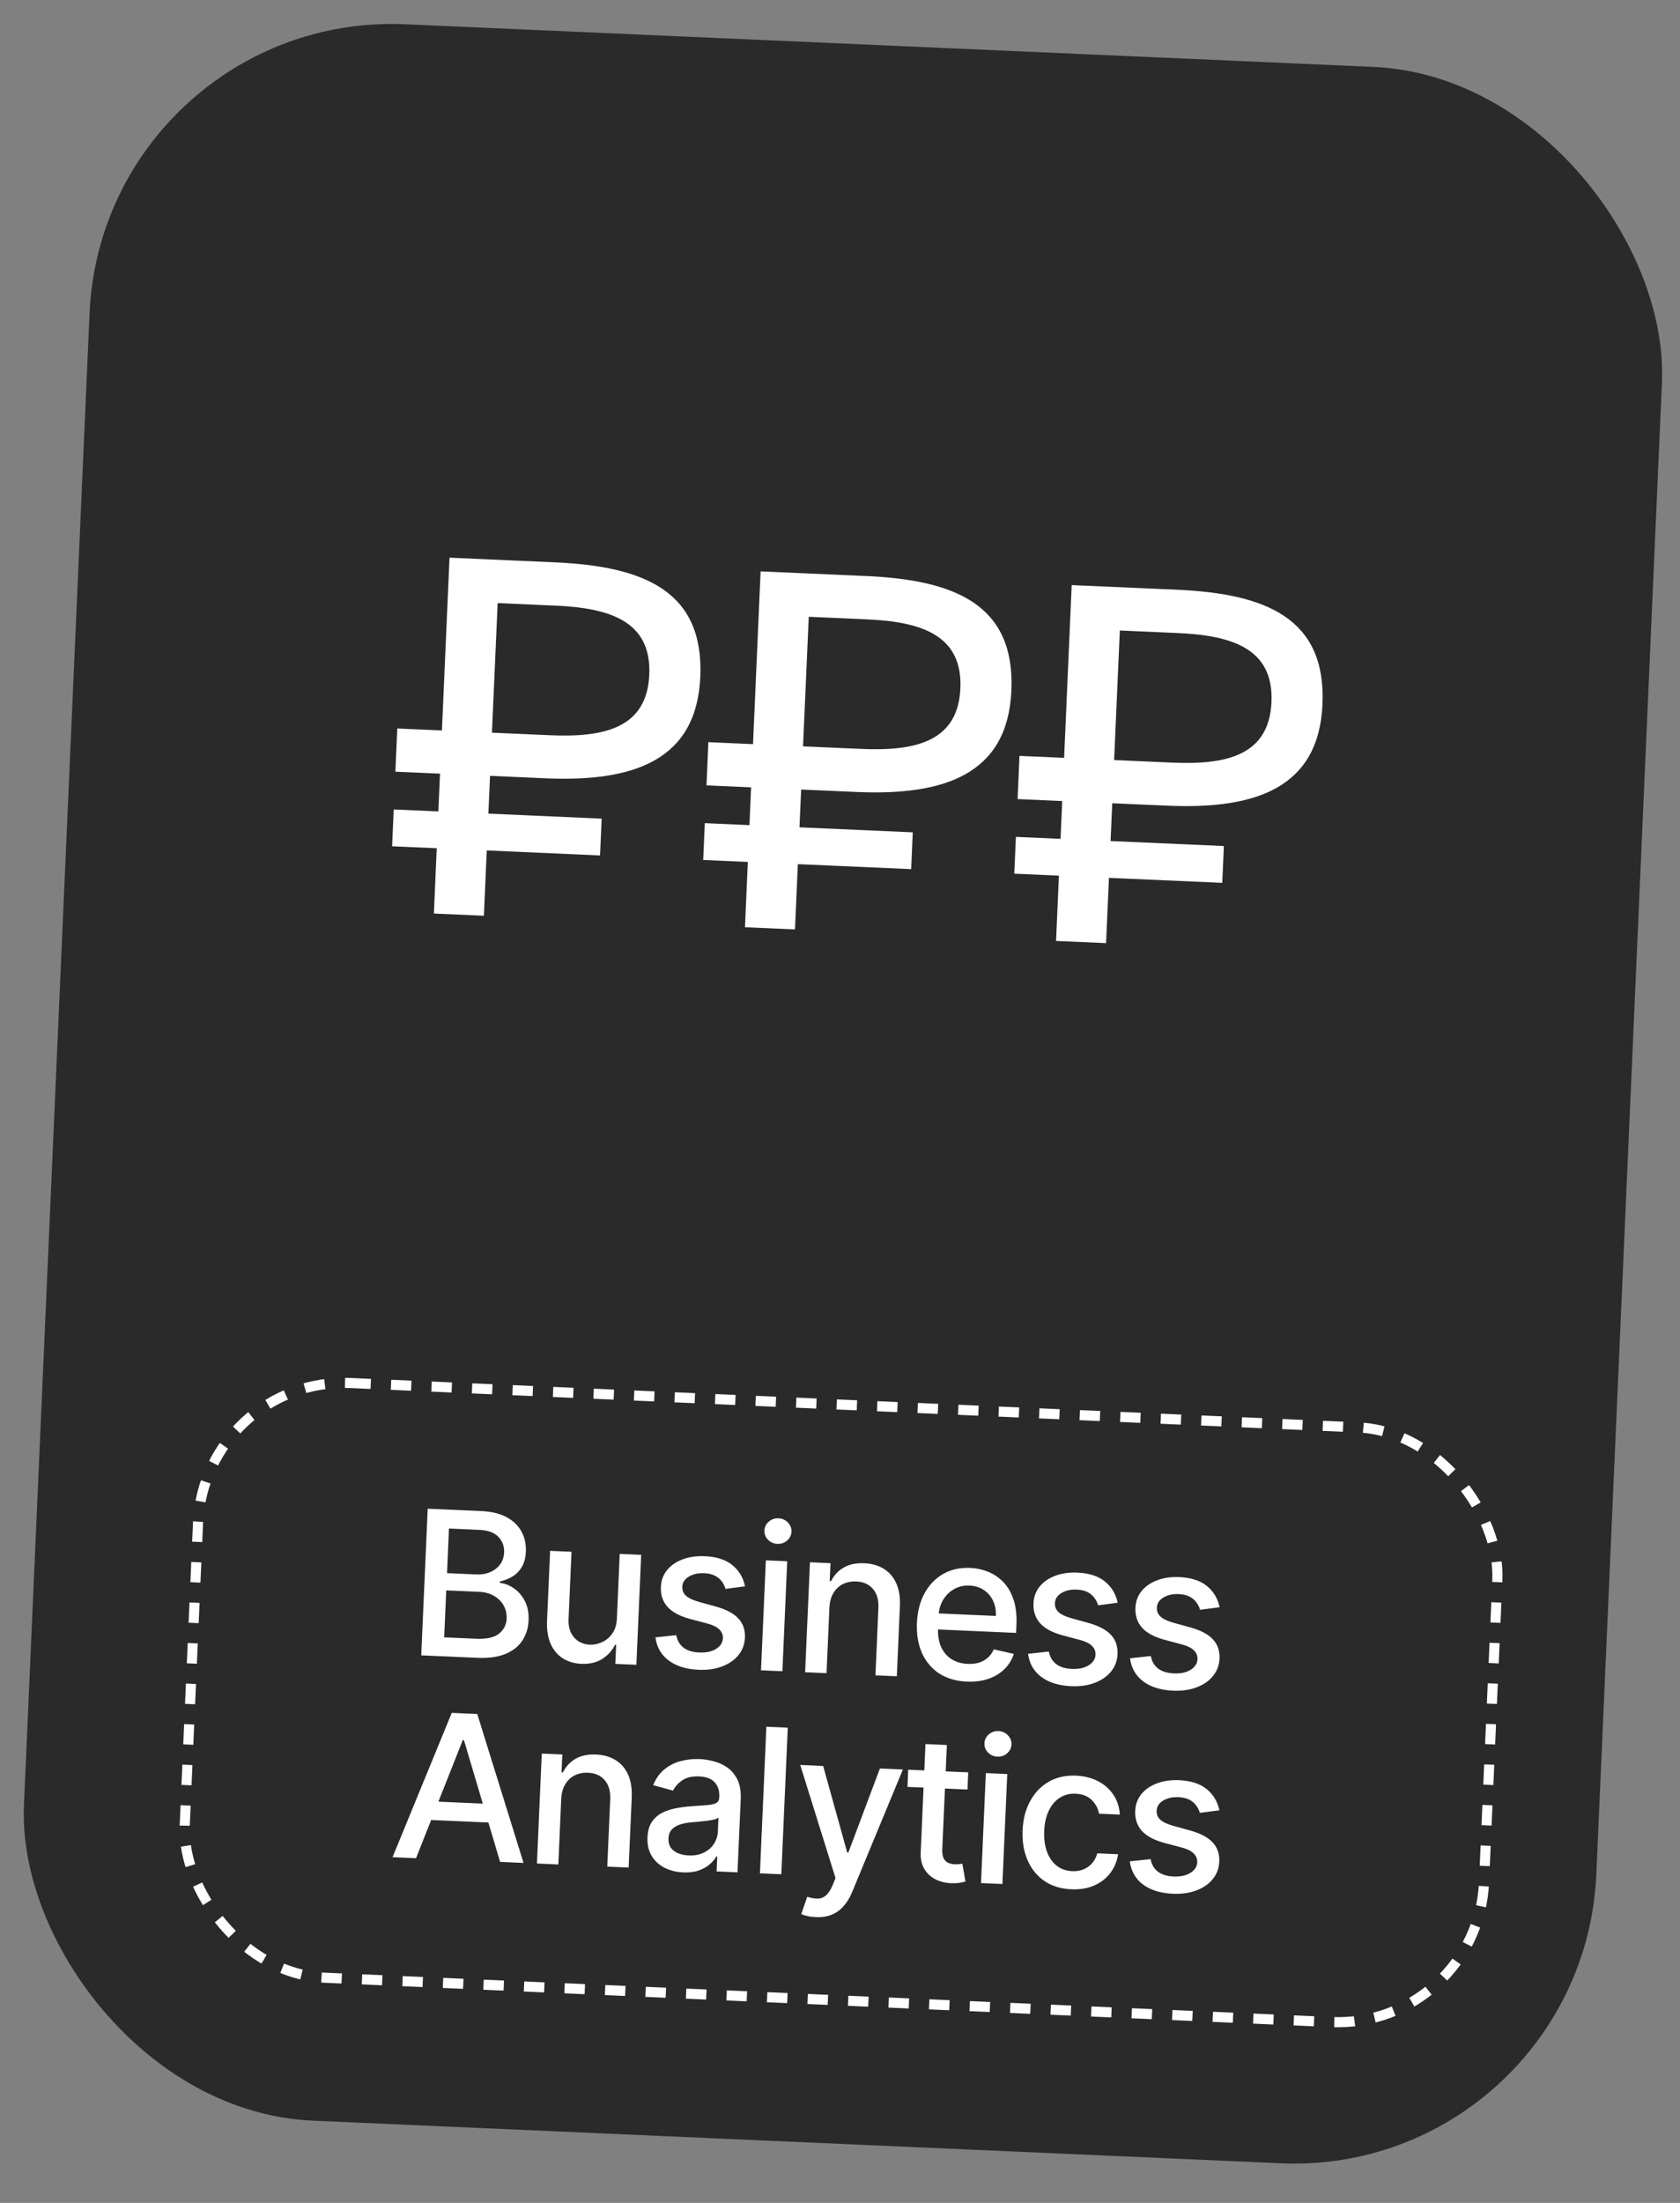
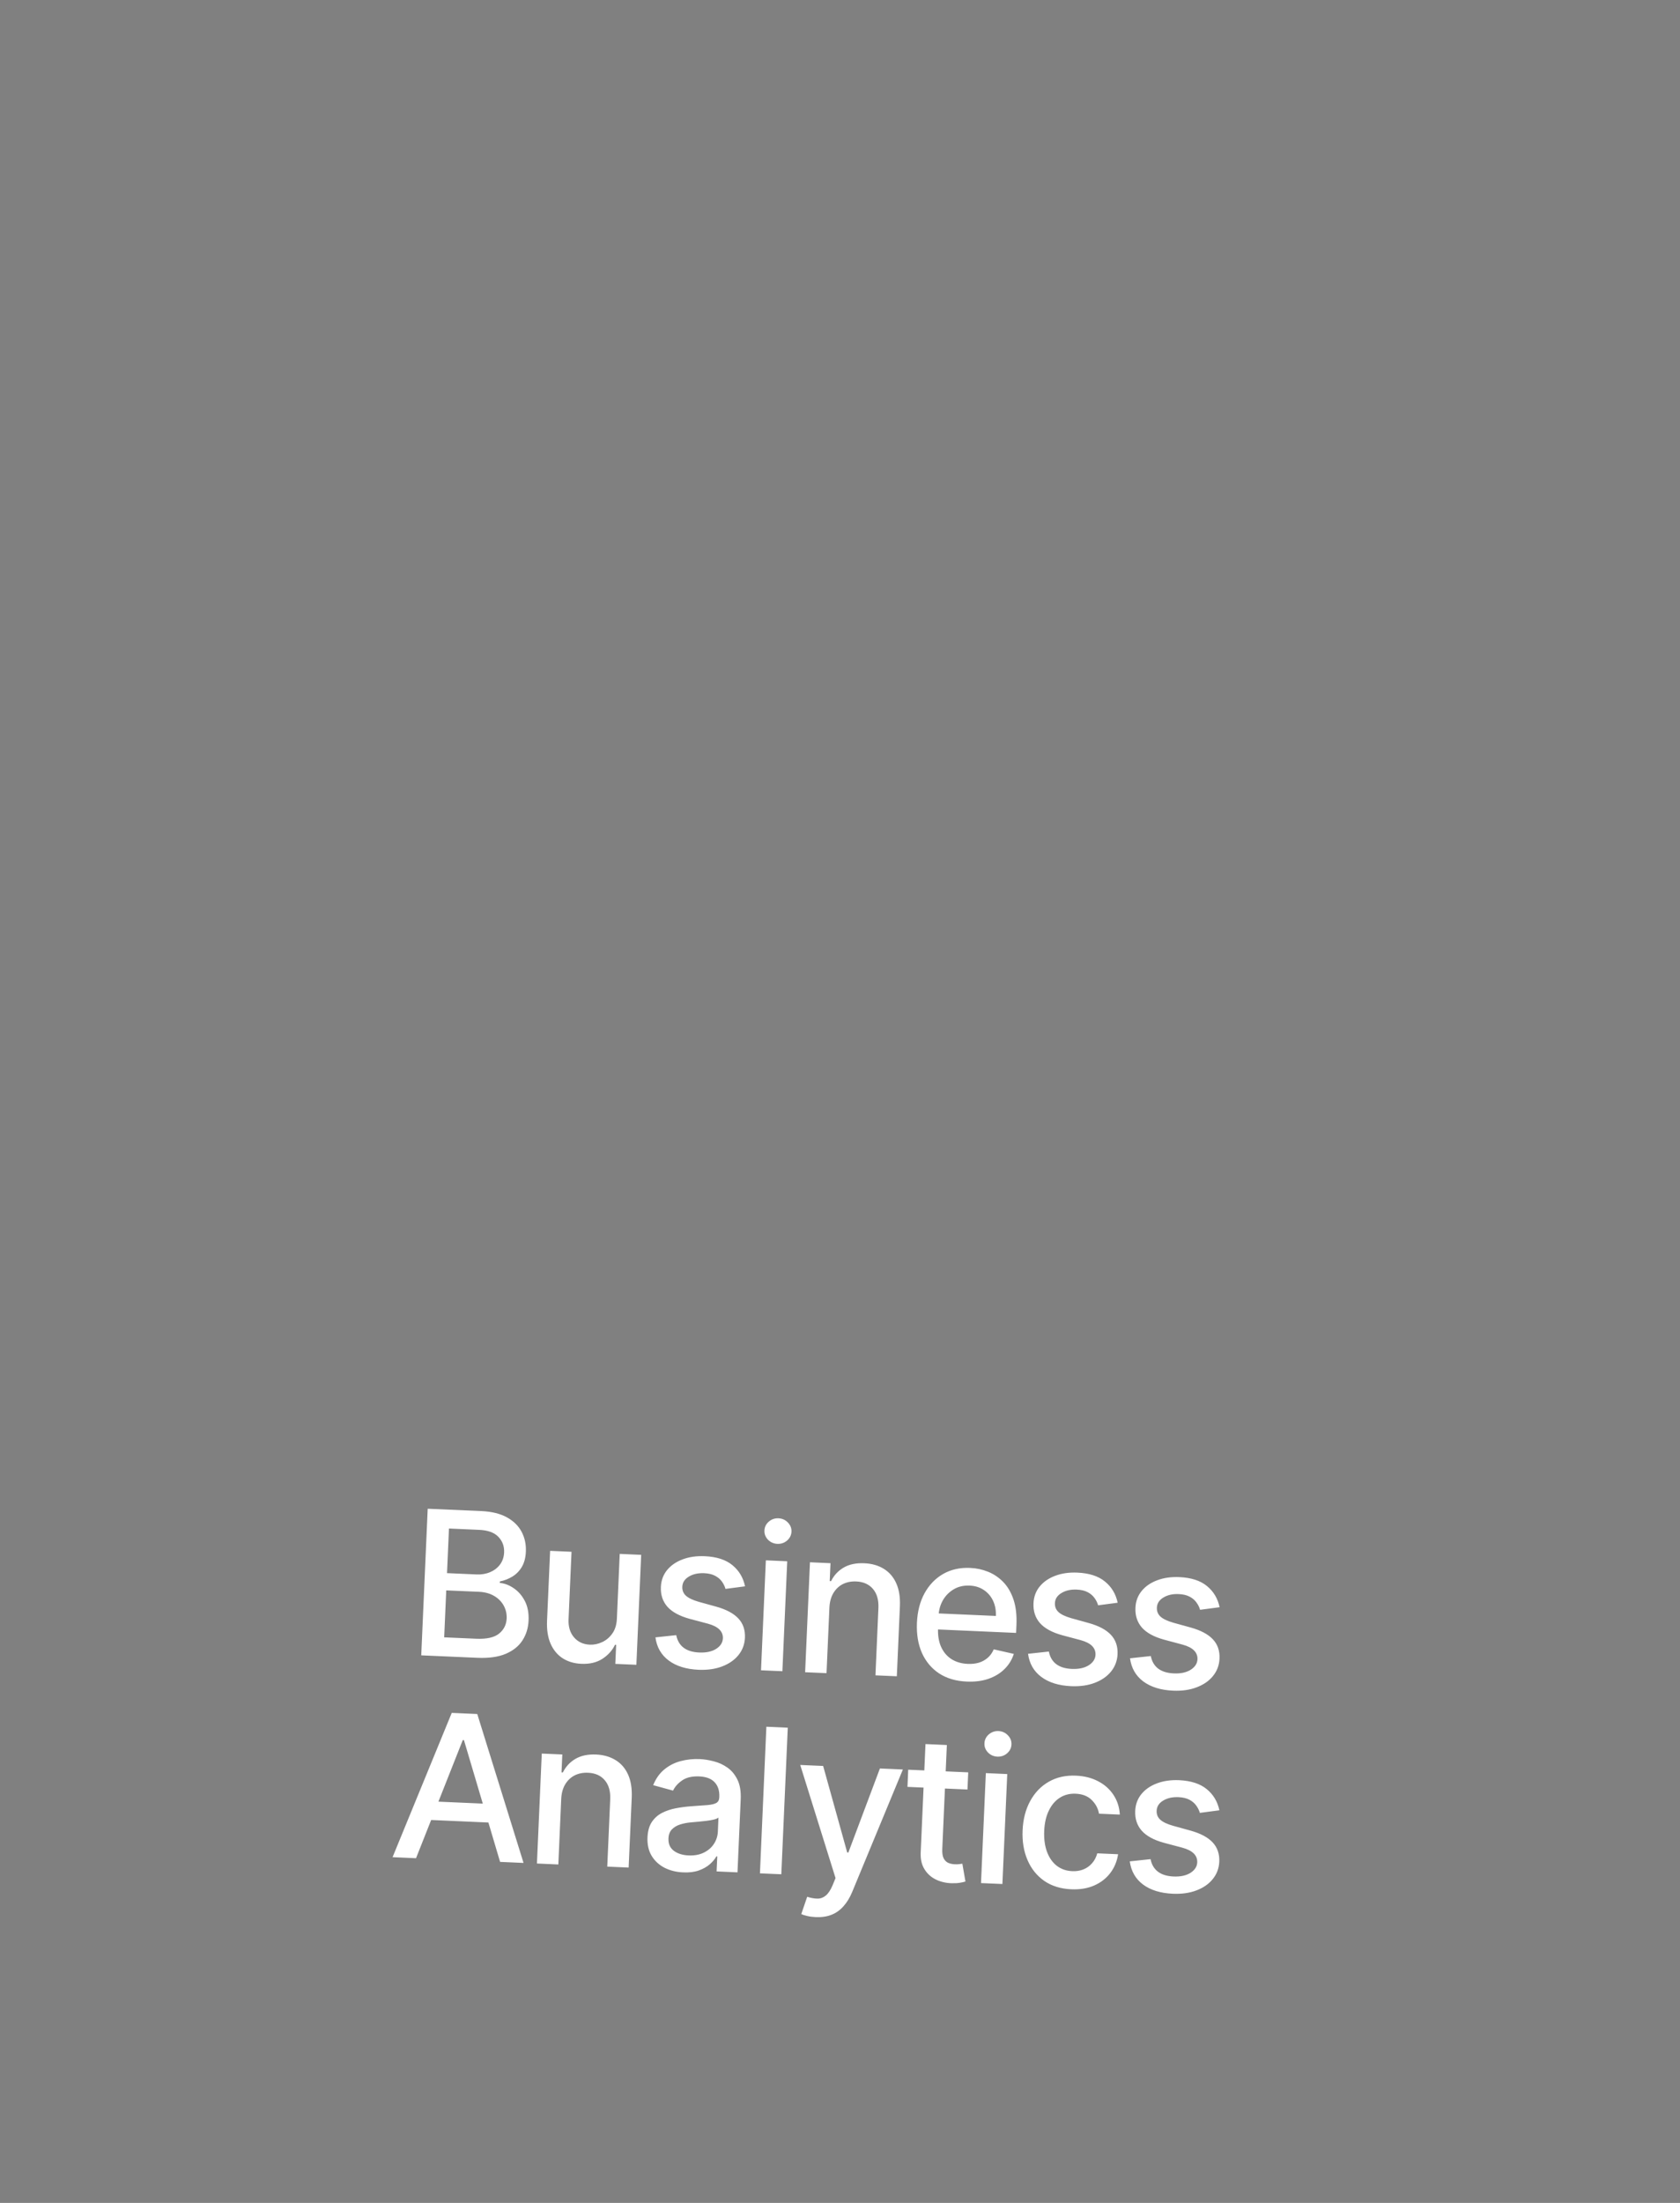
<svg xmlns="http://www.w3.org/2000/svg" width="58" height="76" viewBox="0 0 58 76" fill="none">
  <rect x="0" y="0" width="58" height="76" fill="#808080" stroke="none" />
-   <rect x="3.551" y="0.378" width="54.337" height="72.395" rx="10.442" transform="rotate(2.52 3.551 0.378)" fill="#2A2A2A" />
  <path d="M14.543 57.109L14.766 52.051L16.618 52.132C16.977 52.148 17.271 52.221 17.502 52.349C17.732 52.477 17.901 52.643 18.009 52.849C18.117 53.054 18.166 53.281 18.155 53.531C18.146 53.742 18.099 53.918 18.015 54.06C17.932 54.199 17.823 54.31 17.689 54.392C17.557 54.472 17.412 54.528 17.256 54.561L17.254 54.61C17.421 54.626 17.583 54.687 17.738 54.795C17.895 54.901 18.022 55.047 18.12 55.235C18.217 55.422 18.26 55.647 18.248 55.908C18.237 56.167 18.166 56.396 18.035 56.597C17.906 56.796 17.712 56.95 17.455 57.059C17.198 57.166 16.874 57.211 16.482 57.194L14.543 57.109ZM15.335 56.488L16.437 56.536C16.802 56.552 17.067 56.493 17.231 56.358C17.396 56.224 17.482 56.05 17.492 55.838C17.499 55.678 17.465 55.53 17.39 55.393C17.315 55.256 17.205 55.145 17.058 55.059C16.914 54.974 16.739 54.926 16.535 54.917L15.406 54.868L15.335 56.488ZM15.433 54.273L16.455 54.318C16.626 54.325 16.782 54.299 16.921 54.239C17.062 54.179 17.176 54.092 17.262 53.977C17.349 53.86 17.397 53.721 17.404 53.558C17.413 53.349 17.348 53.17 17.207 53.022C17.067 52.874 16.845 52.793 16.543 52.78L15.5 52.734L15.433 54.273ZM21.298 55.83L21.395 53.609L22.136 53.642L21.97 57.435L21.243 57.404L21.272 56.747L21.233 56.745C21.137 56.944 20.989 57.106 20.791 57.233C20.594 57.358 20.353 57.414 20.068 57.401C19.825 57.391 19.611 57.328 19.428 57.212C19.247 57.096 19.107 56.928 19.01 56.711C18.914 56.494 18.873 56.23 18.886 55.917L18.992 53.504L19.731 53.536L19.629 55.86C19.617 56.119 19.68 56.328 19.816 56.487C19.953 56.647 20.136 56.731 20.364 56.741C20.503 56.747 20.642 56.719 20.781 56.656C20.923 56.593 21.042 56.493 21.139 56.357C21.237 56.221 21.29 56.045 21.298 55.83ZM25.722 54.728L25.047 54.817C25.023 54.73 24.982 54.647 24.925 54.566C24.869 54.486 24.791 54.42 24.691 54.366C24.591 54.312 24.465 54.282 24.311 54.275C24.102 54.266 23.926 54.305 23.782 54.392C23.638 54.479 23.562 54.595 23.556 54.741C23.55 54.868 23.593 54.972 23.683 55.054C23.774 55.135 23.922 55.205 24.129 55.264L24.726 55.429C25.071 55.525 25.326 55.661 25.49 55.836C25.654 56.011 25.73 56.233 25.718 56.502C25.708 56.729 25.633 56.929 25.494 57.101C25.356 57.271 25.168 57.401 24.93 57.492C24.693 57.582 24.422 57.62 24.115 57.607C23.691 57.588 23.348 57.482 23.088 57.289C22.827 57.095 22.674 56.828 22.628 56.489L23.346 56.412C23.383 56.6 23.468 56.745 23.602 56.847C23.736 56.947 23.914 57.001 24.137 57.011C24.379 57.022 24.574 56.98 24.724 56.886C24.873 56.79 24.951 56.669 24.957 56.523C24.962 56.404 24.922 56.303 24.837 56.218C24.753 56.134 24.622 56.067 24.443 56.018L23.807 55.849C23.456 55.752 23.2 55.612 23.038 55.429C22.878 55.245 22.804 55.018 22.816 54.748C22.826 54.525 22.897 54.331 23.029 54.169C23.162 54.007 23.34 53.883 23.565 53.799C23.79 53.713 24.045 53.677 24.33 53.689C24.74 53.707 25.058 53.81 25.286 53.998C25.514 54.185 25.659 54.428 25.722 54.728ZM26.273 57.625L26.44 53.831L27.178 53.864L27.011 57.657L26.273 57.625ZM26.838 53.263C26.71 53.257 26.602 53.209 26.513 53.12C26.427 53.028 26.386 52.923 26.391 52.803C26.396 52.681 26.446 52.579 26.541 52.497C26.637 52.414 26.749 52.375 26.877 52.381C27.006 52.387 27.113 52.435 27.2 52.526C27.288 52.616 27.33 52.722 27.325 52.843C27.319 52.964 27.269 53.065 27.173 53.149C27.078 53.23 26.967 53.268 26.838 53.263ZM28.634 55.472L28.535 57.724L27.796 57.692L27.963 53.898L28.672 53.93L28.645 54.547L28.692 54.549C28.788 54.352 28.931 54.197 29.123 54.083C29.316 53.97 29.555 53.919 29.84 53.932C30.098 53.943 30.322 54.007 30.512 54.124C30.701 54.24 30.845 54.406 30.942 54.623C31.04 54.841 31.082 55.105 31.068 55.418L30.962 57.831L30.224 57.799L30.326 55.475C30.338 55.2 30.276 54.982 30.14 54.821C30.003 54.658 29.81 54.571 29.56 54.56C29.388 54.553 29.234 54.583 29.098 54.651C28.963 54.719 28.854 54.824 28.77 54.963C28.688 55.102 28.642 55.271 28.634 55.472ZM33.375 58.014C33.002 57.998 32.683 57.904 32.42 57.732C32.159 57.559 31.962 57.323 31.828 57.026C31.696 56.726 31.639 56.38 31.656 55.986C31.673 55.598 31.76 55.258 31.918 54.968C32.078 54.678 32.292 54.456 32.561 54.301C32.832 54.147 33.144 54.077 33.496 54.093C33.71 54.102 33.916 54.146 34.114 54.226C34.311 54.306 34.487 54.425 34.64 54.583C34.793 54.742 34.91 54.944 34.992 55.19C35.073 55.435 35.107 55.729 35.091 56.073L35.08 56.335L32.065 56.202L32.089 55.649L34.381 55.75C34.389 55.555 34.357 55.382 34.285 55.228C34.212 55.073 34.107 54.949 33.967 54.856C33.829 54.762 33.665 54.711 33.474 54.703C33.267 54.694 33.083 54.737 32.924 54.832C32.767 54.926 32.642 55.052 32.551 55.211C32.462 55.369 32.413 55.543 32.404 55.732L32.385 56.164C32.374 56.418 32.409 56.635 32.49 56.817C32.573 56.999 32.693 57.14 32.85 57.241C33.008 57.34 33.194 57.395 33.41 57.404C33.55 57.411 33.678 57.396 33.795 57.362C33.912 57.326 34.014 57.269 34.102 57.192C34.189 57.115 34.258 57.019 34.308 56.902L35.001 57.059C34.936 57.262 34.828 57.438 34.676 57.586C34.526 57.733 34.34 57.845 34.119 57.921C33.9 57.995 33.652 58.026 33.375 58.014ZM38.586 55.294L37.911 55.383C37.887 55.296 37.846 55.213 37.788 55.133C37.733 55.053 37.655 54.986 37.555 54.932C37.455 54.878 37.328 54.848 37.175 54.841C36.966 54.832 36.79 54.871 36.646 54.959C36.502 55.045 36.426 55.161 36.42 55.307C36.414 55.434 36.457 55.538 36.547 55.62C36.638 55.701 36.786 55.771 36.993 55.83L37.59 55.995C37.935 56.091 38.19 56.227 38.354 56.402C38.518 56.578 38.594 56.8 38.582 57.068C38.572 57.295 38.497 57.495 38.358 57.667C38.22 57.837 38.032 57.967 37.794 58.058C37.557 58.148 37.285 58.186 36.979 58.173C36.554 58.154 36.212 58.048 35.952 57.855C35.691 57.661 35.538 57.394 35.492 57.056L36.21 56.978C36.247 57.166 36.332 57.311 36.466 57.413C36.6 57.513 36.778 57.568 37.001 57.577C37.242 57.588 37.438 57.546 37.587 57.452C37.737 57.356 37.815 57.235 37.821 57.089C37.826 56.97 37.786 56.869 37.701 56.784C37.617 56.7 37.486 56.633 37.306 56.584L36.671 56.415C36.32 56.318 36.064 56.178 35.902 55.995C35.742 55.811 35.668 55.584 35.68 55.315C35.69 55.09 35.761 54.897 35.893 54.735C36.026 54.572 36.205 54.449 36.429 54.365C36.654 54.279 36.909 54.243 37.194 54.255C37.604 54.273 37.922 54.376 38.15 54.565C38.378 54.751 38.523 54.994 38.586 55.294ZM42.105 55.449L41.431 55.538C41.407 55.451 41.366 55.367 41.308 55.288C41.253 55.208 41.175 55.141 41.075 55.087C40.975 55.033 40.848 55.002 40.695 54.996C40.486 54.986 40.31 55.026 40.166 55.114C40.022 55.2 39.946 55.316 39.94 55.462C39.934 55.589 39.977 55.693 40.067 55.775C40.157 55.856 40.306 55.926 40.513 55.985L41.11 56.15C41.455 56.246 41.71 56.382 41.874 56.557C42.038 56.732 42.114 56.954 42.102 57.223C42.092 57.45 42.017 57.65 41.877 57.822C41.74 57.992 41.552 58.122 41.313 58.212C41.077 58.303 40.805 58.341 40.499 58.328C40.074 58.309 39.732 58.203 39.471 58.01C39.211 57.816 39.058 57.549 39.012 57.211L39.73 57.133C39.767 57.321 39.852 57.466 39.986 57.568C40.12 57.667 40.298 57.722 40.52 57.732C40.762 57.743 40.958 57.701 41.107 57.607C41.257 57.511 41.335 57.39 41.341 57.244C41.346 57.125 41.306 57.024 41.221 56.939C41.137 56.855 41.006 56.788 40.826 56.739L40.191 56.569C39.84 56.473 39.584 56.333 39.422 56.15C39.262 55.966 39.188 55.739 39.2 55.469C39.209 55.245 39.281 55.052 39.413 54.89C39.546 54.727 39.724 54.604 39.949 54.52C40.174 54.434 40.429 54.398 40.714 54.41C41.124 54.428 41.442 54.531 41.67 54.719C41.898 54.906 42.043 55.149 42.105 55.449ZM14.363 64.108L13.553 64.072L15.596 59.094L16.477 59.133L18.075 64.271L17.265 64.235L16.017 60.033L15.977 60.032L14.363 64.108ZM14.586 62.133L17.214 62.248L17.185 62.891L14.558 62.775L14.586 62.133ZM19.375 62.071L19.276 64.324L18.537 64.291L18.704 60.498L19.413 60.529L19.386 61.147L19.433 61.148C19.529 60.952 19.673 60.796 19.864 60.682C20.057 60.569 20.296 60.518 20.581 60.531C20.839 60.542 21.063 60.607 21.253 60.724C21.442 60.839 21.586 61.006 21.684 61.223C21.781 61.44 21.823 61.705 21.81 62.018L21.703 64.431L20.965 64.398L21.067 62.074C21.079 61.799 21.017 61.581 20.881 61.42C20.744 61.257 20.551 61.17 20.301 61.16C20.13 61.152 19.976 61.182 19.839 61.251C19.704 61.319 19.595 61.423 19.511 61.563C19.429 61.701 19.384 61.871 19.375 62.071ZM23.585 64.597C23.345 64.587 23.13 64.533 22.939 64.436C22.749 64.336 22.601 64.199 22.495 64.022C22.39 63.846 22.343 63.634 22.354 63.385C22.364 63.171 22.413 62.997 22.501 62.862C22.59 62.728 22.706 62.623 22.849 62.548C22.992 62.474 23.152 62.42 23.326 62.386C23.501 62.353 23.678 62.329 23.859 62.316C24.087 62.299 24.273 62.286 24.415 62.276C24.557 62.264 24.662 62.24 24.727 62.203C24.793 62.166 24.828 62.103 24.832 62.015L24.833 61.997C24.843 61.782 24.789 61.612 24.672 61.488C24.557 61.364 24.381 61.297 24.142 61.286C23.893 61.276 23.695 61.322 23.547 61.426C23.4 61.529 23.297 61.645 23.237 61.776L22.55 61.588C22.642 61.361 22.771 61.18 22.935 61.045C23.101 60.909 23.289 60.813 23.499 60.758C23.71 60.702 23.929 60.678 24.158 60.688C24.31 60.695 24.469 60.72 24.637 60.764C24.807 60.806 24.964 60.877 25.108 60.978C25.254 61.078 25.37 61.218 25.458 61.396C25.546 61.573 25.584 61.8 25.572 62.077L25.461 64.596L24.74 64.564L24.763 64.046L24.733 64.044C24.681 64.138 24.605 64.228 24.506 64.316C24.406 64.404 24.28 64.475 24.128 64.53C23.975 64.584 23.794 64.607 23.585 64.597ZM23.772 64.012C23.976 64.021 24.152 63.988 24.301 63.914C24.451 63.84 24.567 63.739 24.648 63.612C24.731 63.484 24.776 63.345 24.783 63.195L24.804 62.706C24.777 62.731 24.725 62.754 24.648 62.774C24.573 62.792 24.487 62.807 24.391 62.819C24.295 62.83 24.201 62.84 24.11 62.849C24.019 62.856 23.943 62.863 23.882 62.869C23.738 62.88 23.605 62.905 23.485 62.943C23.366 62.98 23.27 63.038 23.195 63.115C23.123 63.191 23.083 63.295 23.078 63.427C23.07 63.61 23.131 63.751 23.262 63.851C23.393 63.949 23.563 64.003 23.772 64.012ZM27.197 59.605L26.974 64.662L26.236 64.63L26.458 59.572L27.197 59.605ZM28.163 66.14C28.053 66.135 27.953 66.122 27.863 66.1C27.773 66.079 27.707 66.058 27.663 66.036L27.867 65.439C28.001 65.481 28.12 65.502 28.226 65.502C28.332 65.502 28.426 65.466 28.51 65.396C28.596 65.325 28.674 65.207 28.744 65.042L28.846 64.794L27.627 60.891L28.418 60.925L29.249 63.911L29.288 63.913L30.378 61.012L31.171 61.047L29.419 65.277C29.337 65.472 29.238 65.635 29.12 65.766C29.002 65.9 28.864 65.998 28.706 66.06C28.548 66.122 28.367 66.149 28.163 66.14ZM33.427 61.146L33.401 61.738L31.329 61.647L31.355 61.055L33.427 61.146ZM31.951 60.17L32.689 60.203L32.531 63.791C32.525 63.934 32.542 64.043 32.581 64.117C32.621 64.19 32.674 64.241 32.74 64.27C32.808 64.298 32.883 64.314 32.964 64.317C33.023 64.32 33.075 64.318 33.12 64.312C33.164 64.306 33.199 64.3 33.224 64.297L33.331 64.912C33.287 64.927 33.225 64.941 33.146 64.954C33.066 64.969 32.967 64.974 32.848 64.971C32.654 64.965 32.474 64.923 32.309 64.843C32.145 64.763 32.014 64.645 31.917 64.489C31.82 64.333 31.776 64.141 31.786 63.912L31.951 60.17ZM33.868 64.966L34.035 61.172L34.774 61.205L34.607 64.998L33.868 64.966ZM34.434 60.604C34.306 60.598 34.197 60.55 34.109 60.461C34.022 60.369 33.981 60.264 33.987 60.144C33.992 60.022 34.042 59.92 34.136 59.838C34.232 59.755 34.344 59.716 34.473 59.722C34.601 59.728 34.709 59.776 34.795 59.867C34.884 59.957 34.925 60.063 34.92 60.184C34.915 60.305 34.864 60.406 34.768 60.49C34.674 60.571 34.562 60.609 34.434 60.604ZM36.986 65.18C36.619 65.164 36.306 65.067 36.049 64.889C35.793 64.709 35.6 64.469 35.472 64.168C35.343 63.867 35.287 63.526 35.304 63.146C35.321 62.761 35.408 62.424 35.566 62.136C35.724 61.846 35.938 61.623 36.209 61.469C36.48 61.314 36.794 61.244 37.151 61.26C37.439 61.273 37.694 61.338 37.915 61.455C38.136 61.57 38.311 61.726 38.441 61.923C38.572 62.12 38.646 62.347 38.661 62.603L37.942 62.572C37.91 62.392 37.827 62.235 37.691 62.1C37.556 61.966 37.372 61.893 37.136 61.883C36.93 61.874 36.748 61.92 36.588 62.022C36.43 62.123 36.304 62.27 36.21 62.466C36.115 62.66 36.062 62.892 36.05 63.161C36.038 63.438 36.07 63.679 36.145 63.883C36.22 64.088 36.332 64.249 36.48 64.366C36.63 64.483 36.809 64.546 37.019 64.555C37.158 64.561 37.286 64.541 37.402 64.495C37.52 64.448 37.619 64.377 37.701 64.283C37.784 64.19 37.845 64.075 37.882 63.94L38.601 63.971C38.563 64.216 38.474 64.431 38.332 64.618C38.19 64.805 38.005 64.948 37.776 65.049C37.549 65.149 37.286 65.193 36.986 65.18ZM42.098 62.455L41.423 62.544C41.399 62.457 41.358 62.374 41.3 62.294C41.245 62.214 41.167 62.147 41.067 62.093C40.967 62.039 40.84 62.009 40.687 62.002C40.478 61.993 40.302 62.032 40.157 62.12C40.014 62.206 39.938 62.322 39.932 62.469C39.926 62.596 39.969 62.7 40.059 62.781C40.15 62.863 40.298 62.933 40.505 62.991L41.102 63.156C41.447 63.252 41.702 63.388 41.866 63.563C42.029 63.739 42.106 63.961 42.094 64.229C42.084 64.456 42.009 64.656 41.869 64.828C41.732 64.998 41.544 65.129 41.305 65.219C41.069 65.309 40.797 65.347 40.491 65.334C40.066 65.315 39.724 65.21 39.463 65.017C39.203 64.822 39.05 64.555 39.004 64.217L39.722 64.14C39.758 64.328 39.844 64.472 39.978 64.574C40.112 64.674 40.29 64.729 40.513 64.739C40.755 64.749 40.95 64.707 41.099 64.614C41.249 64.518 41.327 64.397 41.333 64.25C41.338 64.132 41.298 64.03 41.213 63.945C41.129 63.861 40.998 63.794 40.819 63.745L40.183 63.576C39.832 63.48 39.576 63.34 39.414 63.156C39.254 62.973 39.18 62.746 39.192 62.476C39.202 62.252 39.273 62.059 39.405 61.896C39.538 61.734 39.716 61.611 39.941 61.526C40.166 61.441 40.421 61.404 40.706 61.416C41.116 61.435 41.434 61.538 41.662 61.726C41.89 61.912 42.035 62.156 42.098 62.455Z" fill="white" />
-   <rect x="7.059" y="47.492" width="44.9" height="20.536" rx="5.047" transform="rotate(2.52 7.059 47.492)" stroke="white" stroke-width="0.348" stroke-dasharray="0.7 0.7" />
-   <path d="M16.918 26.767L16.861 28.07L20.772 28.243L20.716 29.513L16.805 29.34L16.706 31.593L14.979 31.517L15.078 29.264L13.537 29.197L13.593 27.927L15.134 27.994L15.191 26.691L13.65 26.623L13.716 25.133L15.257 25.201L15.519 19.24L19.16 19.401C22.207 19.535 24.308 20.374 24.177 23.354C24.05 26.232 21.88 26.985 18.832 26.851L16.918 26.767ZM16.984 25.277L18.982 25.365C20.828 25.446 22.334 25.139 22.416 23.276C22.498 21.414 21.024 20.976 19.179 20.894L17.181 20.806L16.984 25.277ZM27.659 27.239L27.601 28.543L31.512 28.715L31.457 29.985L27.545 29.813L27.446 32.065L25.719 31.989L25.818 29.737L24.277 29.669L24.333 28.399L25.874 28.467L25.931 27.163L24.391 27.096L24.456 25.605L25.997 25.673L26.259 19.713L29.9 19.873C32.948 20.007 35.048 20.846 34.917 23.826C34.791 26.705 32.62 27.458 29.572 27.323L27.659 27.239ZM27.724 25.749L29.722 25.837C31.568 25.918 33.074 25.611 33.156 23.749C33.238 21.886 31.764 21.448 29.919 21.367L27.921 21.279L27.724 25.749ZM38.399 27.712L38.341 29.016L42.253 29.188L42.197 30.458L38.285 30.286L38.186 32.538L36.459 32.462L36.558 30.21L35.017 30.142L35.073 28.872L36.614 28.94L36.672 27.636L35.131 27.568L35.196 26.078L36.737 26.146L36.999 20.186L40.64 20.346C43.688 20.48 45.788 21.319 45.657 24.299C45.531 27.177 43.36 27.93 40.312 27.796L38.399 27.712ZM38.464 26.222L40.462 26.31C42.308 26.391 43.814 26.084 43.896 24.221C43.978 22.359 42.505 21.921 40.659 21.84L38.661 21.752L38.464 26.222Z" fill="white" />
</svg>